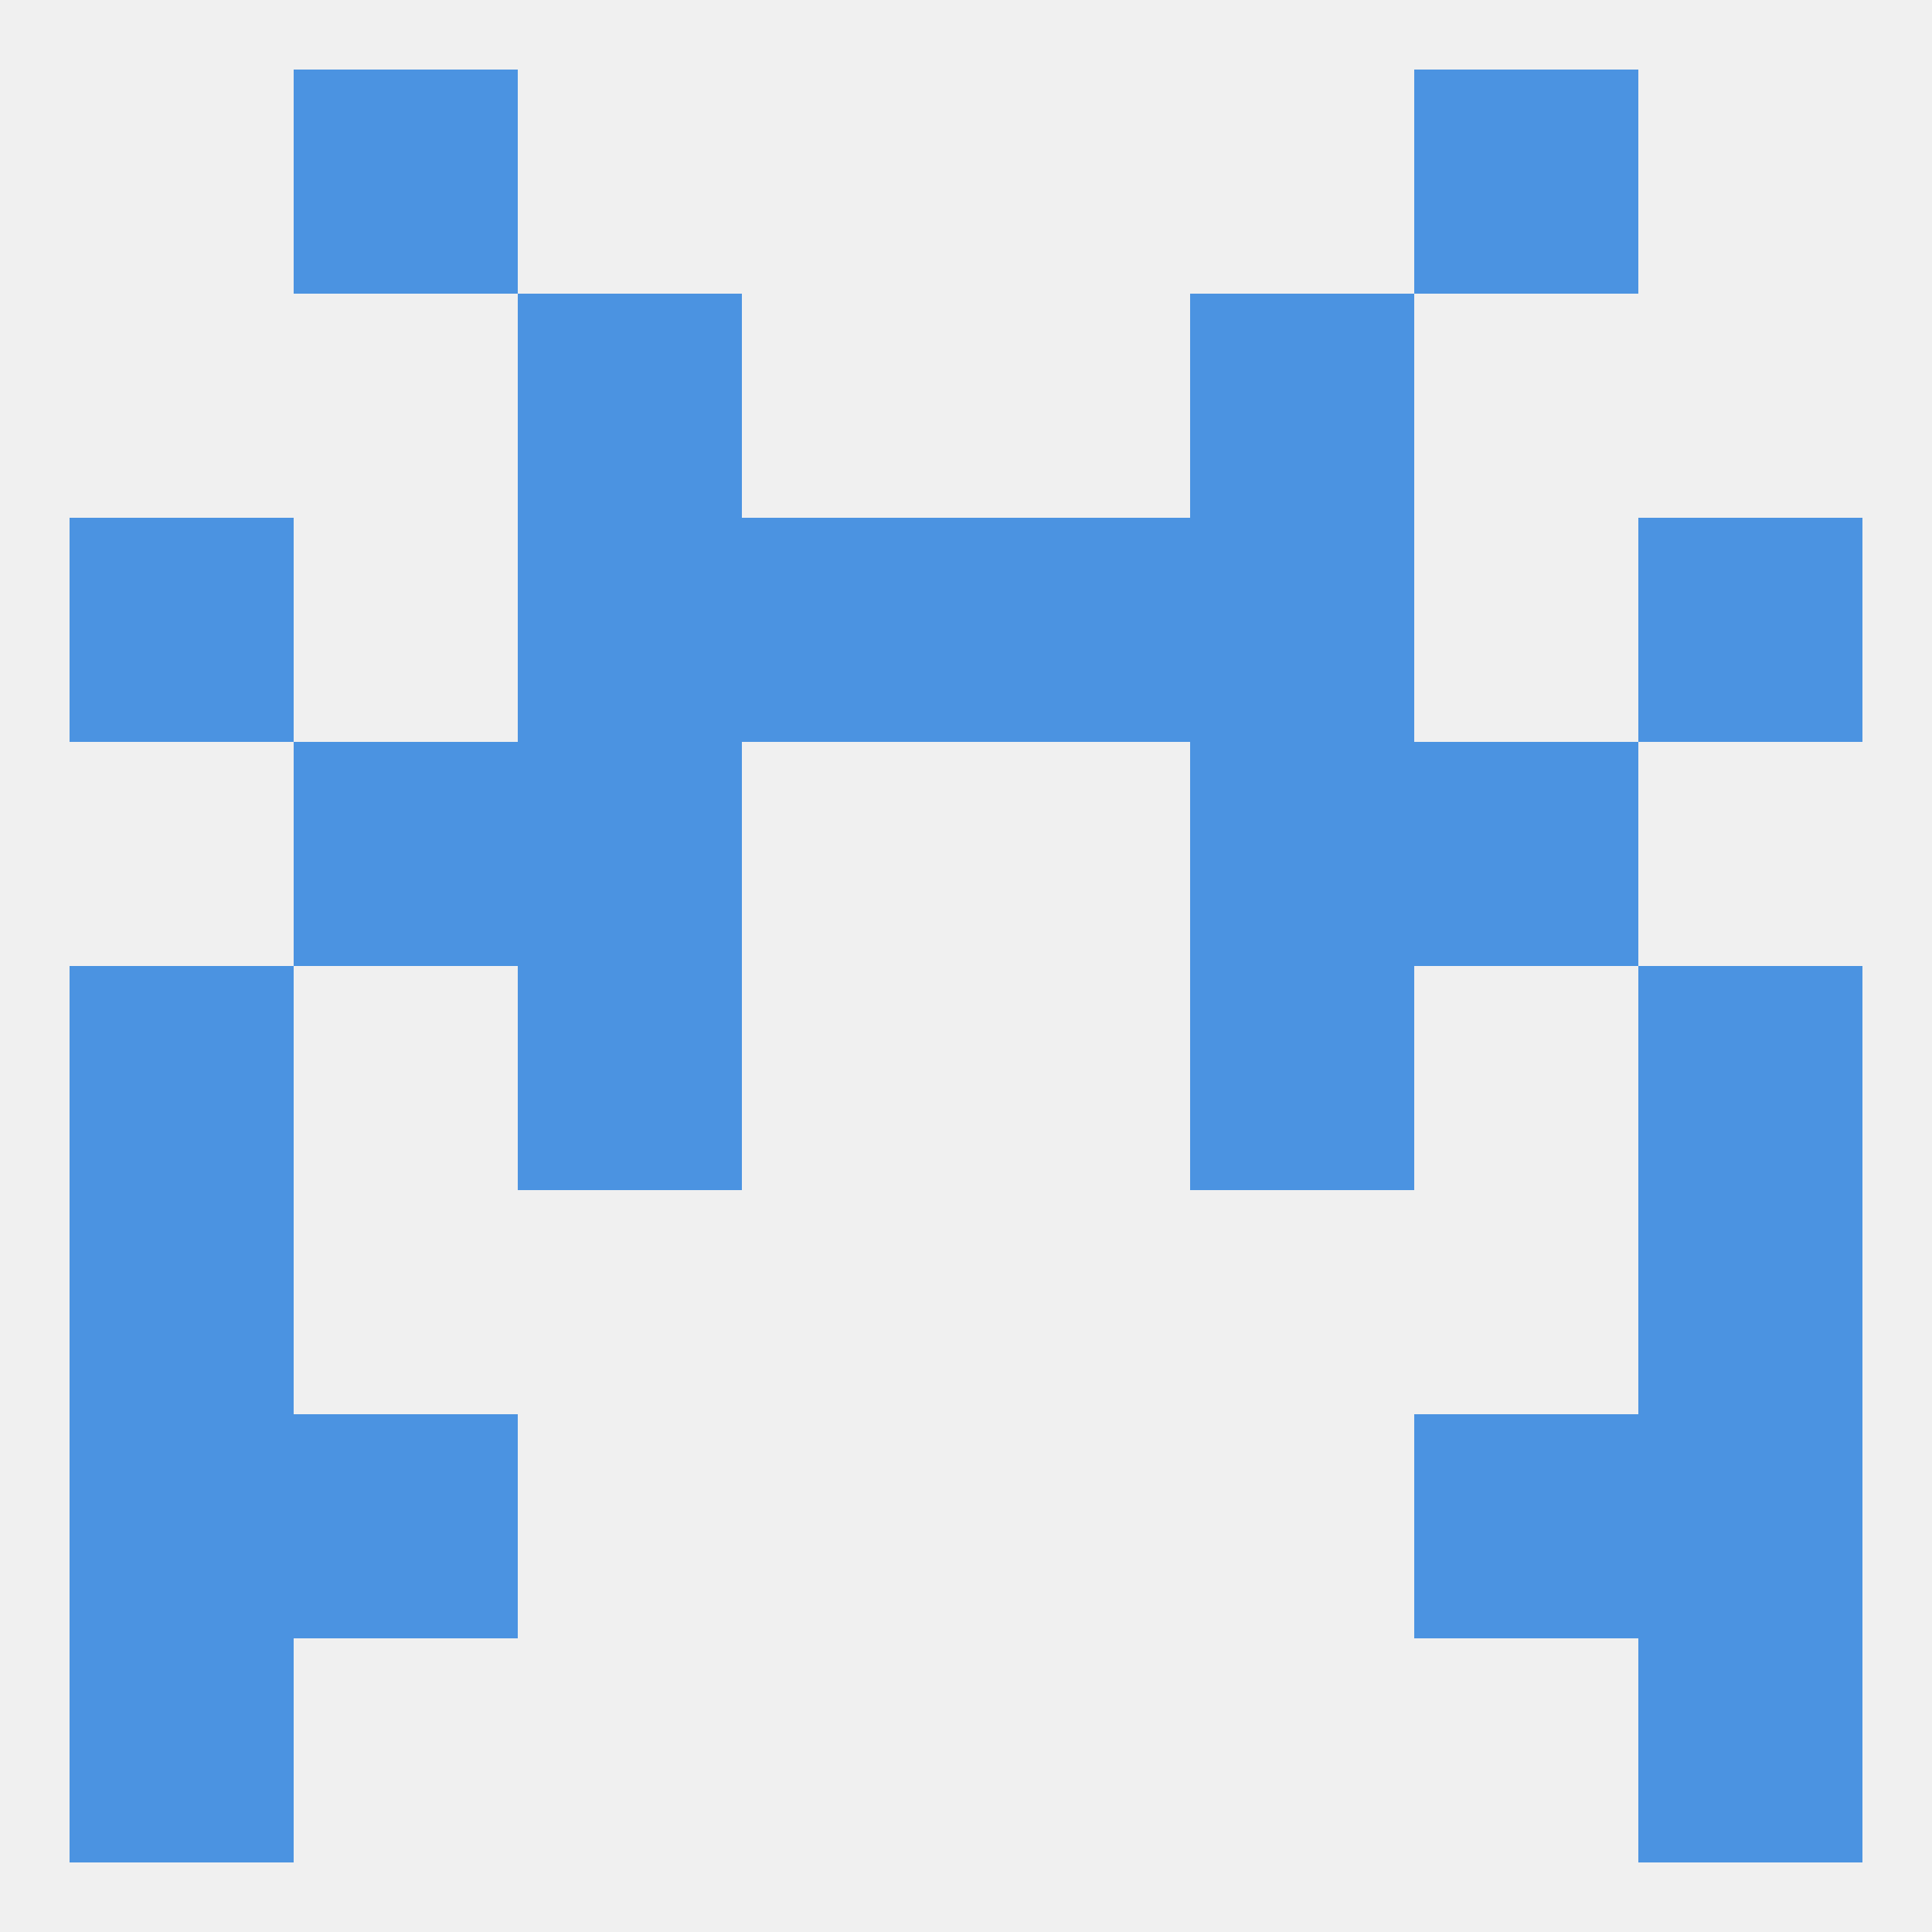
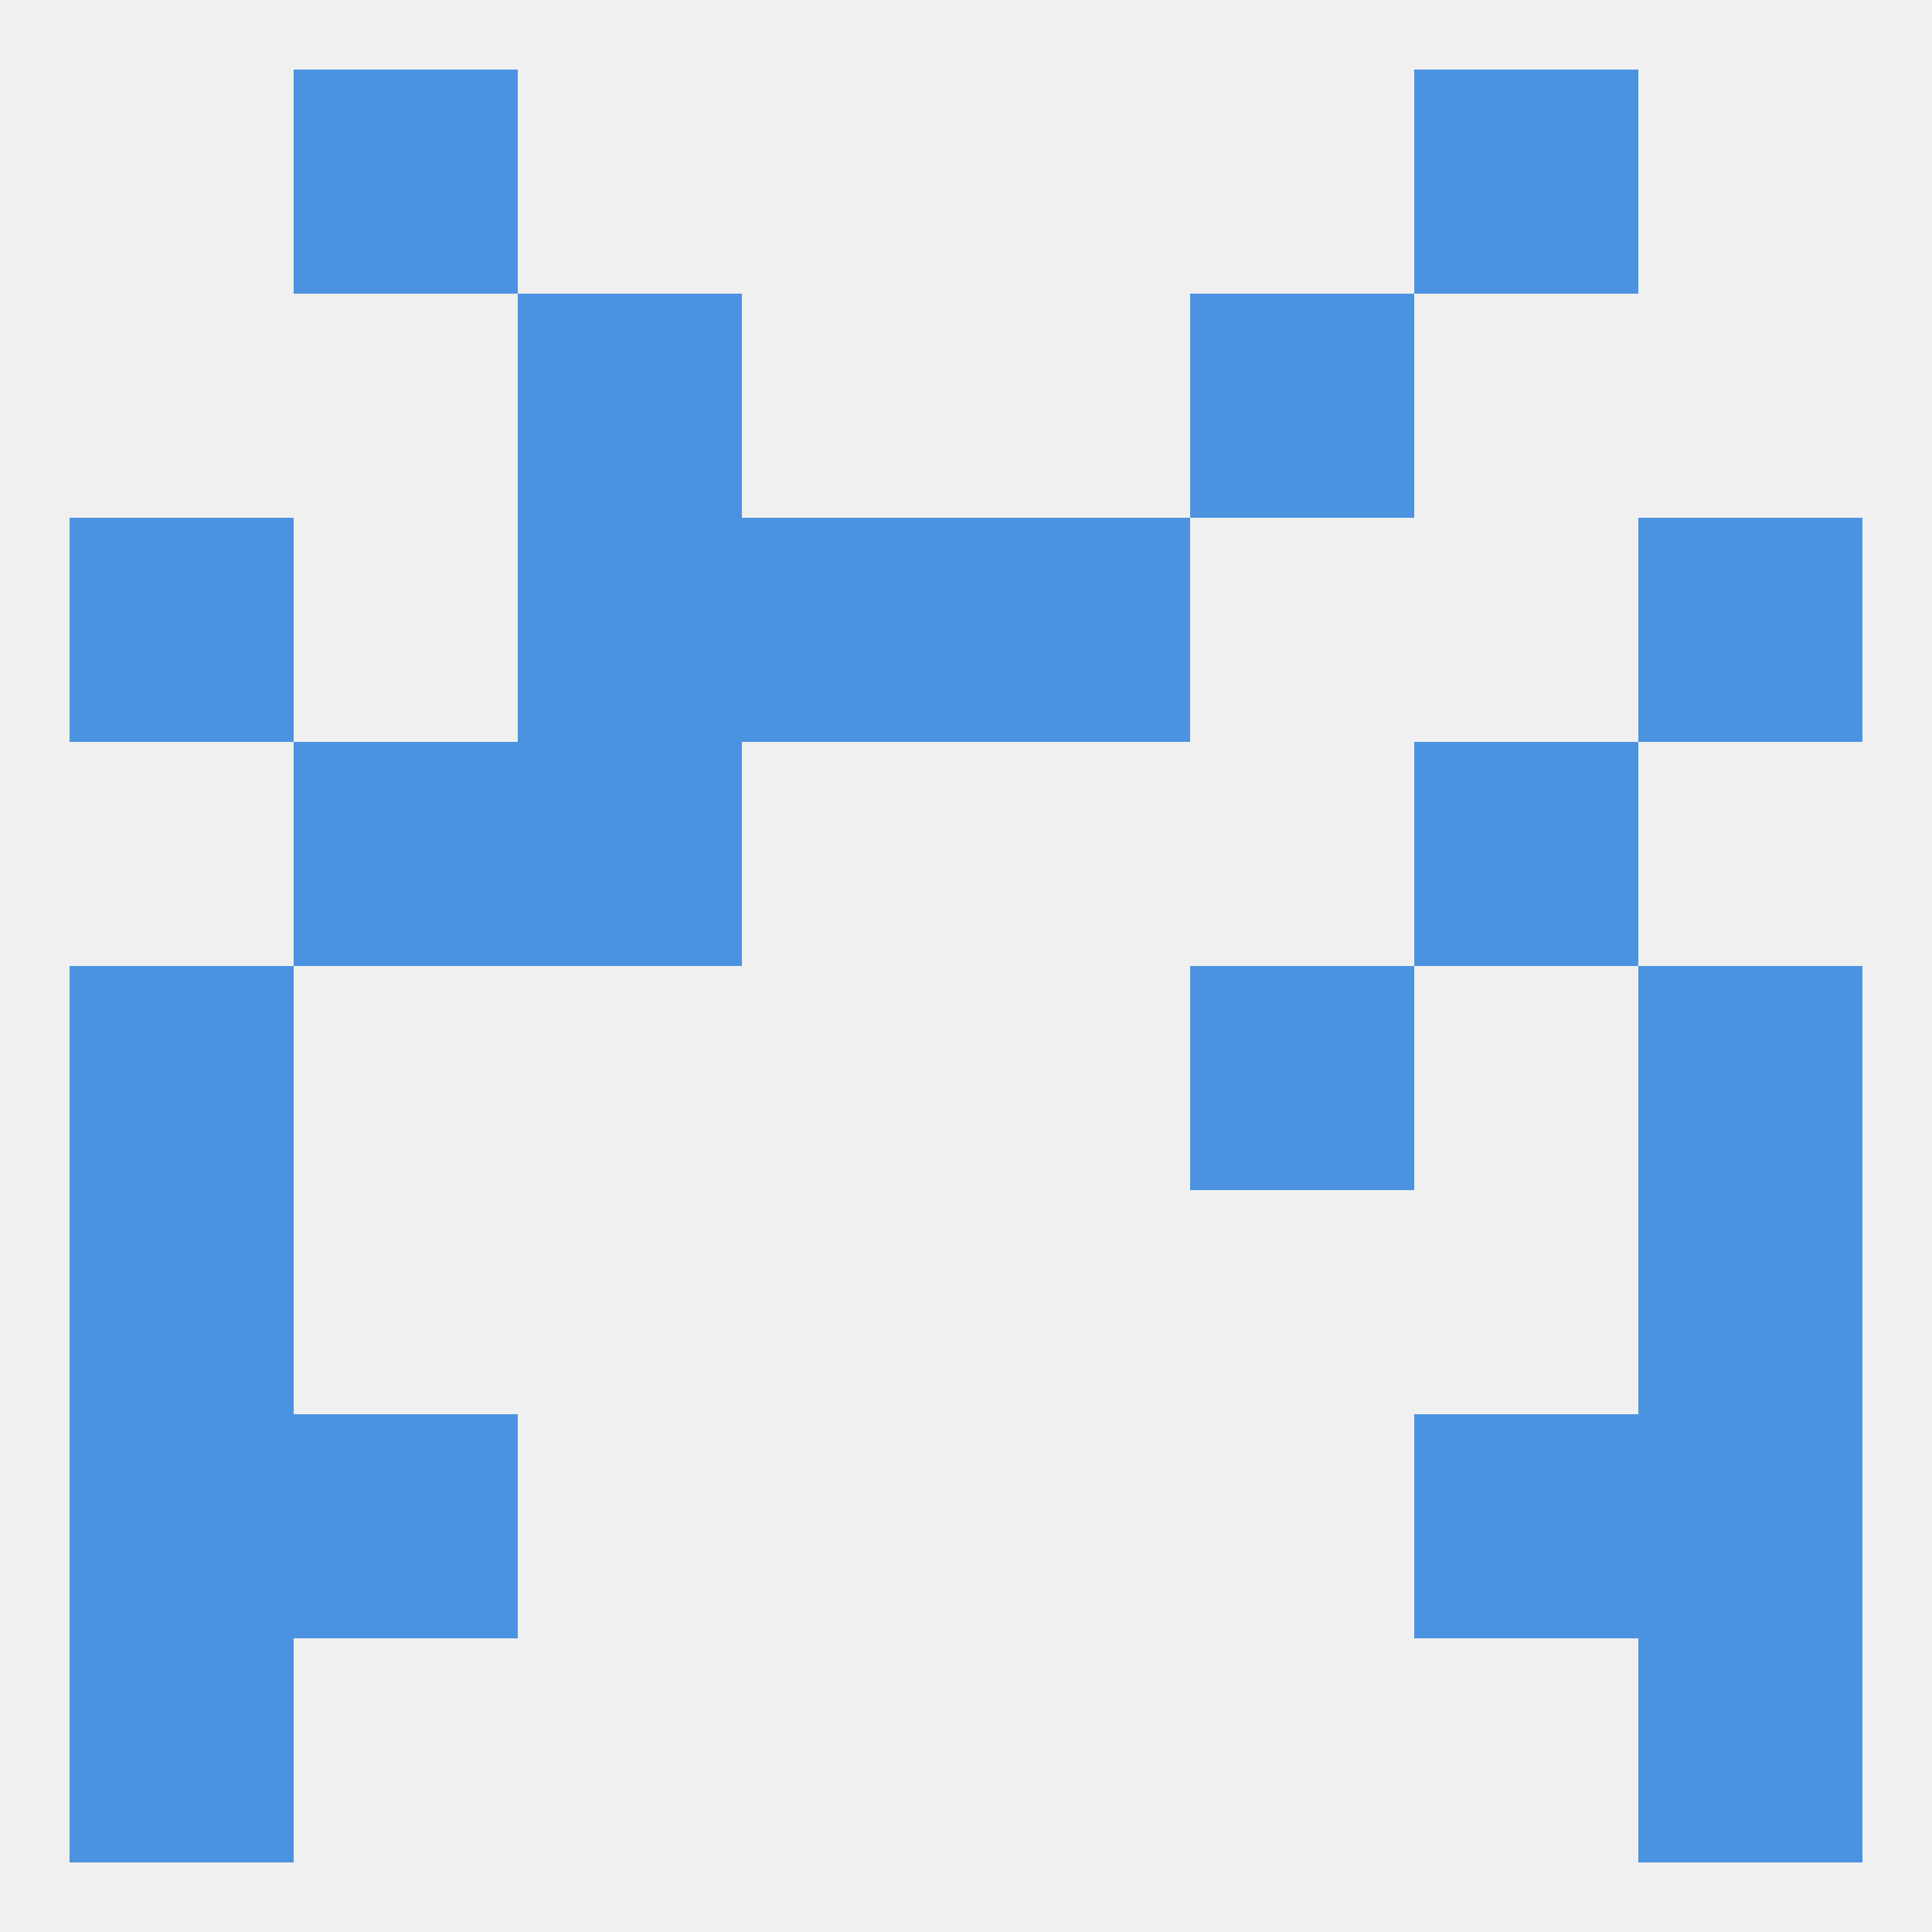
<svg xmlns="http://www.w3.org/2000/svg" version="1.1" baseprofile="full" width="250" height="250" viewBox="0 0 250 250">
  <rect width="100%" height="100%" fill="rgba(240,240,240,255)" />
  <rect x="9" y="125" width="29" height="29" fill="rgba(75,147,225,255)" />
  <rect x="212" y="125" width="29" height="29" fill="rgba(75,147,225,255)" />
-   <rect x="67" y="125" width="29" height="29" fill="rgba(75,147,225,255)" />
  <rect x="154" y="125" width="29" height="29" fill="rgba(75,147,225,255)" />
  <rect x="67" y="96" width="29" height="29" fill="rgba(75,147,225,255)" />
-   <rect x="154" y="96" width="29" height="29" fill="rgba(75,147,225,255)" />
  <rect x="38" y="96" width="29" height="29" fill="rgba(75,147,225,255)" />
  <rect x="183" y="96" width="29" height="29" fill="rgba(75,147,225,255)" />
  <rect x="9" y="67" width="29" height="29" fill="rgba(75,147,225,255)" />
  <rect x="212" y="67" width="29" height="29" fill="rgba(75,147,225,255)" />
  <rect x="96" y="67" width="29" height="29" fill="rgba(75,147,225,255)" />
  <rect x="125" y="67" width="29" height="29" fill="rgba(75,147,225,255)" />
  <rect x="67" y="67" width="29" height="29" fill="rgba(75,147,225,255)" />
-   <rect x="154" y="67" width="29" height="29" fill="rgba(75,147,225,255)" />
  <rect x="154" y="38" width="29" height="29" fill="rgba(75,147,225,255)" />
  <rect x="67" y="38" width="29" height="29" fill="rgba(75,147,225,255)" />
  <rect x="38" y="9" width="29" height="29" fill="rgba(75,147,225,255)" />
  <rect x="183" y="9" width="29" height="29" fill="rgba(75,147,225,255)" />
  <rect x="9" y="212" width="29" height="29" fill="rgba(75,147,225,255)" />
  <rect x="212" y="212" width="29" height="29" fill="rgba(75,147,225,255)" />
  <rect x="38" y="183" width="29" height="29" fill="rgba(75,147,225,255)" />
  <rect x="183" y="183" width="29" height="29" fill="rgba(75,147,225,255)" />
  <rect x="9" y="183" width="29" height="29" fill="rgba(75,147,225,255)" />
  <rect x="212" y="183" width="29" height="29" fill="rgba(75,147,225,255)" />
  <rect x="9" y="154" width="29" height="29" fill="rgba(75,147,225,255)" />
  <rect x="212" y="154" width="29" height="29" fill="rgba(75,147,225,255)" />
</svg>